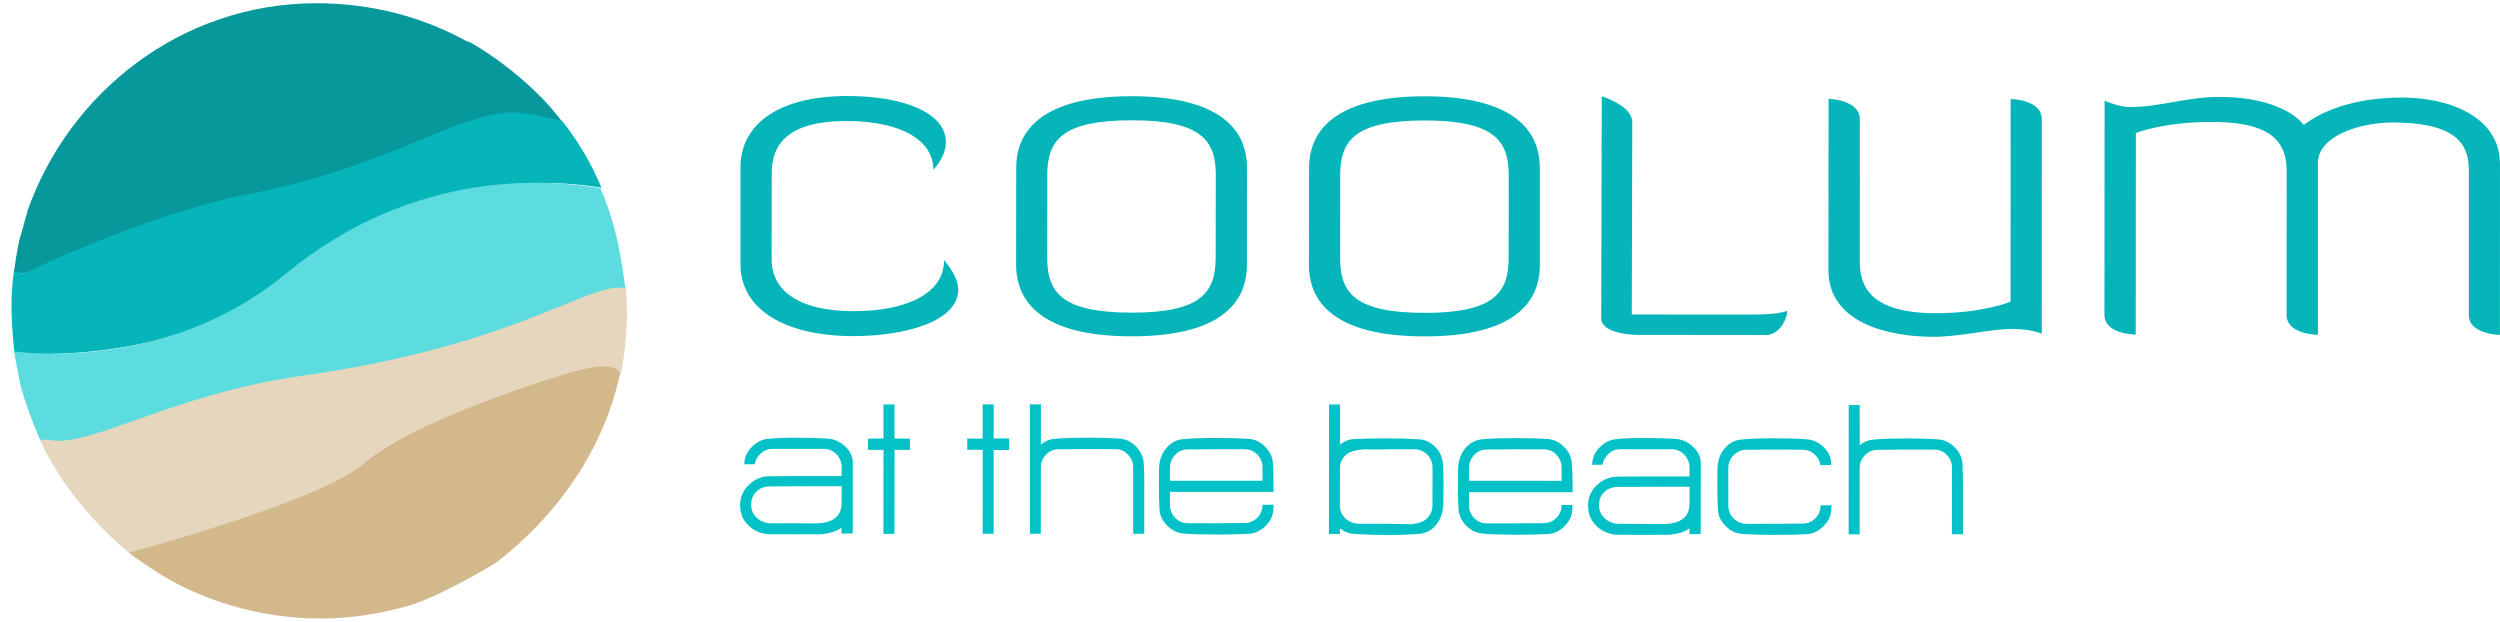
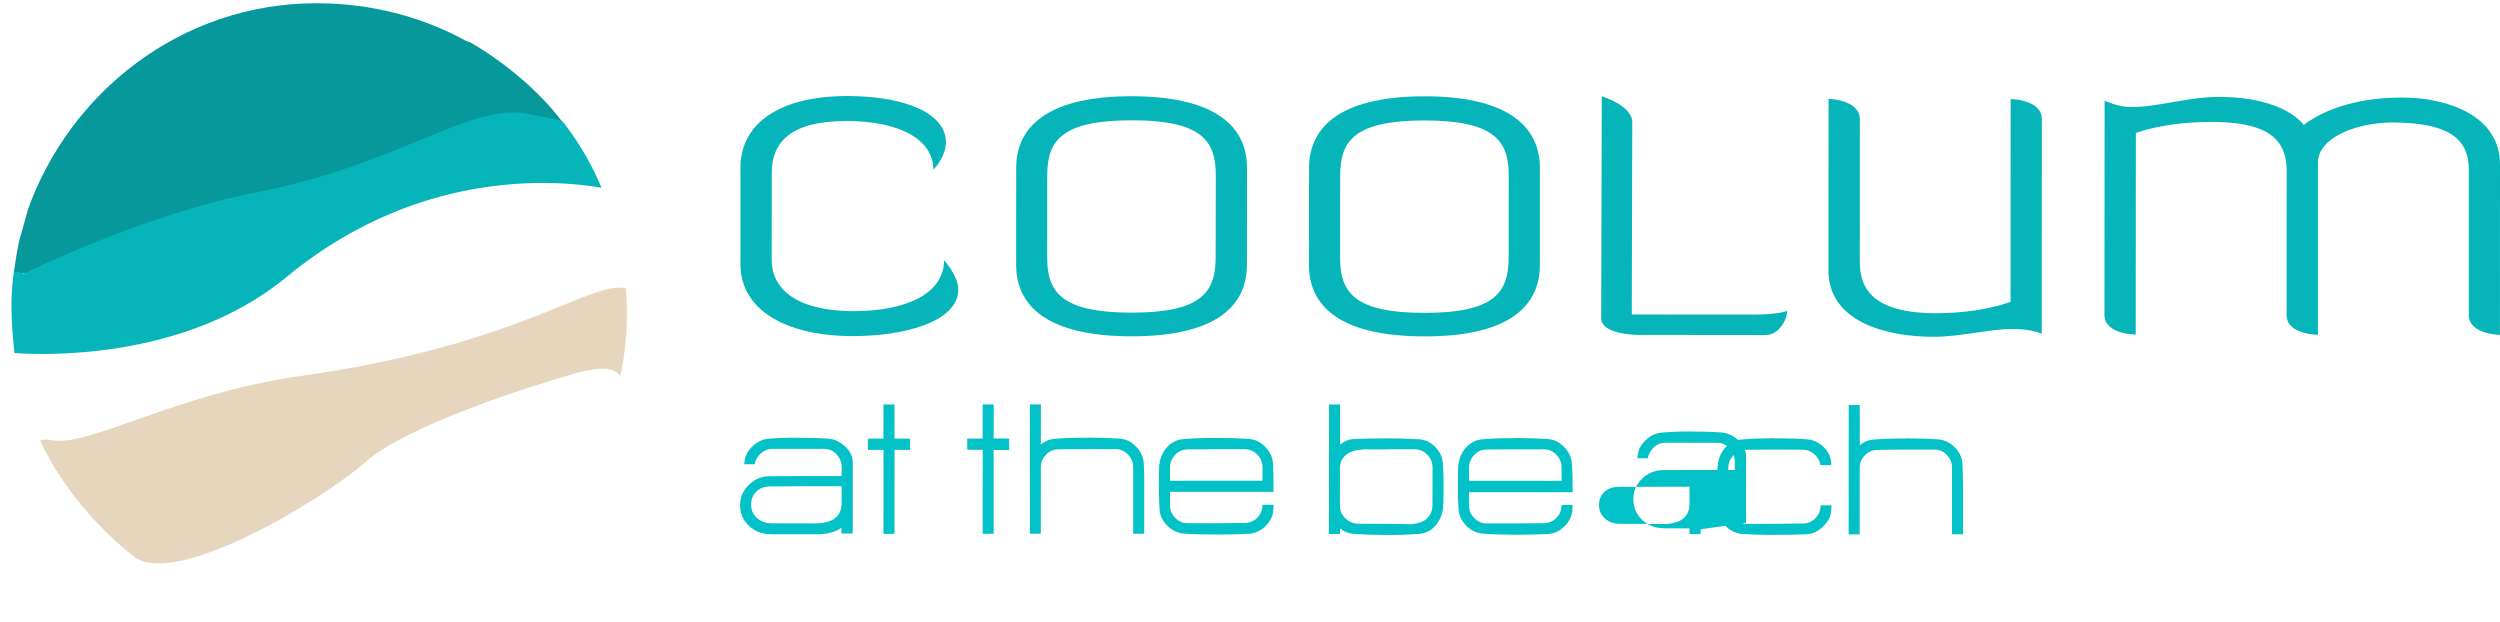
<svg xmlns="http://www.w3.org/2000/svg" width="354.95" height="88.25">
  <path fill="#05b5ba" d="M136.06 41.09c0 4.6-7.66 6.63-14.92 6.63-9.65 0-16.02-3.76-16.01-10.22V23.82c0-6.38 5.66-10.19 15.23-10.19 8.38.02 13.93 2.58 13.94 6.52 0 1.25-.57 2.64-1.78 3.95 0-4.15-4.51-6.91-12.31-6.92-8.22-.01-10.63 3.22-10.64 7.36l-.01 12.31c-.01 4.35 3.77 7.31 11.59 7.33 7.32 0 12.88-2.37 12.89-7.24 1.28 1.51 2.01 2.97 2.02 4.15zm40.98-3.53c0 6.45-5.23 10.19-16.36 10.19-11.17 0-16.42-3.76-16.41-10.21l.01-13.69c0-6.38 5.25-10.2 16.43-10.19 11.12.02 16.36 3.82 16.34 10.21l-.01 13.69zm-4.42-12.7c0-4.88-2.01-7.78-11.92-7.78-9.98 0-12 2.89-12.01 7.76l-.01 11.71c0 4.93 2 7.83 12 7.84 9.9 0 11.91-2.89 11.92-7.82l.02-11.71zm46.01 12.73c0 6.45-5.25 10.19-16.36 10.17-11.19.01-16.44-3.75-16.43-10.19l.02-13.7c0-6.39 5.24-10.19 16.43-10.2 11.11.01 16.36 3.83 16.34 10.22v13.7zm-4.42-12.71c0-4.87-2.01-7.76-11.92-7.78-10 .02-11.99 2.89-12.01 7.76l-.01 11.73c0 4.93 2 7.83 12.01 7.83 9.9 0 11.91-2.89 11.92-7.83l.01-11.71zm49.84 12.13c0 3.17.95 7.44 10.78 7.46 6.79-.01 10.63-1.63 10.63-1.63l.01-28.77s4.44.01 4.43 2.89l-.01 30.41c-1.46-.54-2.83-.66-4.35-.66-2.99.01-7.17 1.1-11.04 1.11-6.61-.01-14.91-2.06-14.9-9.48l.02-24.3s4.43.08 4.44 2.9l-.01 20.07zm60.61-12.78c0-5-3.46-6.91-10.7-6.92-6.78 0-10.71 1.57-10.71 1.57l-.02 28.62s-4.45.01-4.44-2.82l.02-30.39s2.02.92 3.63.91c4.18.01 7.99-1.44 12.64-1.44 9.43.02 12 3.98 12 3.98 2.27-1.73 6.69-3.89 14.02-3.89 6.53.01 13.86 2.65 13.85 9.48l-.01 24.22s-4.43-.07-4.42-2.83V24.05c.02-4.66-3.38-6.63-10.79-6.66-5.08.01-10.64 2.1-10.63 5.73v24.41s-4.45 0-4.45-2.82l.01-20.48zM232.6 47.55s-5.27.01-5.26-2.37l.08-31.51s4.32 1.3 4.33 3.68l-.07 27.3 17.27.01c3.89-.01 4.81-.54 4.81-.54 0 1.07-1.05 3.45-3.1 3.45l-18.06-.02z" />
-   <path fill="#02c2c7" d="M121.08 75.07c0 .2-.01.42-.03.68h-1.57l-.01-.82c-.7.53-1.74.84-3.09.93.37 0-.73-.01-3.32 0l-3.59-.01c-1.23.01-2.28-.39-3.12-1.18-.85-.76-1.27-1.76-1.27-2.95 0-1.11.41-2.07 1.23-2.87.82-.79 1.77-1.22 2.88-1.23 1.02-.01 2.28-.03 3.78-.03h6.52l.01-1.26c0-.69-.24-1.3-.73-1.83-.5-.52-1.09-.77-1.79-.77h-7.33c-.61 0-1.15.22-1.62.64-.48.43-.77.94-.88 1.55h-1.5l.04-.2c.03-.86.41-1.62 1.09-2.3.69-.69 1.47-1.06 2.35-1.13 1.2-.1 2.48-.15 3.85-.14h.02c1.83 0 3.35.04 4.57.13.9.07 1.72.44 2.44 1.12.73.68 1.09 1.47 1.07 2.34v9.33zm-1.59-3.66l.01-2.38h-4.23c-.35 0-2.3.01-5.88.03-.8-.01-1.47.23-1.97.71-.51.47-.77 1.09-.77 1.88-.01.76.27 1.37.79 1.85.53.5 1.18.76 1.98.79.8.01 2.02.02 3.66.01.8.01 1.45.02 1.96.01h1l.03-.01c2.28-.09 3.42-1.06 3.42-2.89zm9.71-7.53l-2.19-.01-.01 11.92-1.57.01.01-11.93h-2.21l.01-1.6h2.19v-4.84H127v4.84l2.19.01.01 1.6zm14.08.01h-2.2v11.9h-1.56l.01-11.92-2.2-.01v-1.59h2.19v-4.85h1.57l-.01 4.83h2.19l.01 1.64zm19.18 5.36v6.53l-1.57.01v-9.44c0-.71-.25-1.3-.74-1.81s-1.08-.77-1.77-.77l-4.04-.01c-.42 0-1.78.02-4.04.03-.7 0-1.3.25-1.79.77s-.74 1.11-.73 1.8v.42l-.01 9h-1.55V57.41l1.57.01-.01 5.68c.61-.49 1.26-.75 1.96-.8 1.38-.11 2.91-.16 4.6-.15l.08-.02c1.8.02 3.32.06 4.53.14.9.07 1.68.44 2.35 1.14.67.69 1.03 1.46 1.09 2.37.05.89.09 1.97.08 3.26l-.01.21zm18.35-.29v.88l-14.7-.01.01 1.89c-.01.69.24 1.29.73 1.79.48.52 1.08.77 1.79.77l4.03.01 4.06-.04c.69.01 1.29-.26 1.79-.75.48-.51.73-1.1.73-1.79v-.04h1.58l-.04.69c-.05.87-.41 1.64-1.1 2.32-.69.68-1.47 1.04-2.35 1.11-1.21.06-2.74.1-4.59.11l-.04-.01c-1.87 0-3.41-.04-4.62-.13-.86-.06-1.66-.43-2.35-1.11-.69-.7-1.07-1.48-1.11-2.32-.05-.87-.09-1.91-.09-3.1v-.16c.01-1.78.02-2.76.04-2.96.11-1 .45-1.86 1.05-2.53.65-.77 1.47-1.18 2.45-1.24 1.25-.11 2.77-.16 4.55-.16l.05.01c1.86-.01 3.39.04 4.61.12.9.07 1.69.45 2.35 1.13.68.7 1.04 1.47 1.1 2.37.05.88.08 1.94.07 3.15zm-1.56-.71v-1.88c0-.71-.24-1.31-.73-1.82-.51-.52-1.09-.76-1.79-.77h-4.06c-.44-.01-1.78 0-4.03.03-.7 0-1.3.24-1.78.76-.5.52-.74 1.11-.75 1.81v1.88l13.14-.01zm25.7 1.02c0 1.6-.02 2.56-.07 2.89-.12.98-.5 1.81-1.11 2.51-.61.7-1.4 1.07-2.36 1.14-1.56.1-3.09.17-4.59.16l-.09-.01c-1.39 0-2.9-.06-4.53-.16-.72-.05-1.37-.31-1.95-.79v.81h-1.57l.02-18.4 1.56.01v5.68c.61-.48 1.27-.75 1.96-.77 1.39-.07 2.92-.1 4.6-.1h.04c1.41-.01 2.94.03 4.57.13.9.04 1.68.4 2.34 1.08.66.66 1.02 1.45 1.09 2.36.07.9.1 2 .1 3.28v.18zm-1.57 2.49l.01-5.38c0-.71-.25-1.31-.74-1.82-.48-.49-1.07-.75-1.77-.77h-3.86l-.19.02-3.04-.01c-1.33.06-2.25.34-2.77.86-.53.5-.77 1.1-.77 1.79l-.01 5.34c0 .69.25 1.29.75 1.78.51.5 1.13.76 1.84.78.72.03 2.04.03 3.99.02 2.81.02 3.82.05 3.03.1 1.35-.08 2.28-.36 2.77-.87.51-.54.76-1.15.76-1.84zm19.9-2.76l.01.88h-14.71v1.87c-.01.69.23 1.29.73 1.79.49.52 1.09.77 1.79.77h4.03c-.26 0 1.09-.01 4.06-.03.7 0 1.29-.26 1.79-.76.49-.51.74-1.1.73-1.78v-.04h1.57l-.04.68c-.04.88-.41 1.64-1.11 2.33-.67.68-1.46 1.05-2.34 1.11-1.2.06-2.72.1-4.59.11l-.03-.01c-1.87-.02-3.43-.04-4.62-.16-.88-.06-1.66-.42-2.35-1.1-.69-.7-1.05-1.47-1.11-2.33-.06-.86-.11-1.9-.09-3.08v-.15c0-1.79.02-2.77.04-2.96.12-1.03.46-1.86 1.04-2.54.65-.75 1.47-1.16 2.45-1.24 1.26-.11 2.78-.16 4.54-.15l.07-.02c1.84.01 3.38.06 4.6.14.89.06 1.67.45 2.34 1.13.68.68 1.04 1.48 1.09 2.37.08.89.11 1.95.11 3.17zm-1.56-.73l-.01-1.88c.01-.71-.24-1.31-.73-1.83-.49-.51-1.08-.76-1.78-.76l-4.07-.01c-.43 0-1.78.01-4.03.03-.69 0-1.29.25-1.78.76-.49.5-.74 1.12-.75 1.8v1.88l13.15.01zm19.75 6.88c0 .19 0 .41-.03.68l-1.56.01v-.82c-.72.53-1.76.83-3.1.91.38 0-.73 0-3.33.01l-3.58-.01c-1.24-.01-2.28-.39-3.14-1.19-.83-.78-1.25-1.76-1.26-2.95-.01-1.11.4-2.08 1.22-2.88.81-.78 1.78-1.21 2.88-1.24 1.03-.01 2.27-.02 3.78-.02h.07c2.63-.01 4.78.01 6.45 0v-1.26c0-.71-.24-1.31-.73-1.83-.5-.52-1.09-.78-1.78-.77l-7.32-.01c-.61 0-1.17.2-1.64.64-.47.43-.77.95-.88 1.56h-1.49l.04-.21c.04-.86.41-1.62 1.09-2.3.69-.69 1.47-1.05 2.33-1.12 1.21-.12 2.48-.17 3.86-.17h.04c1.82.01 3.35.05 4.58.14.89.07 1.7.45 2.42 1.12.72.68 1.09 1.46 1.09 2.34l-.01 9.37zm-1.59-3.65v-2.39h-4.23c-.35 0-2.31 0-5.88.02-.8 0-1.47.24-1.98.7-.5.48-.76 1.1-.76 1.89 0 .75.27 1.37.8 1.86.52.5 1.19.75 1.98.79.79.01 2 .02 3.66.02.8.01 1.45.02 1.95.01h1.03c2.29-.11 3.44-1.08 3.43-2.9zm20.16.24l-.04.67c-.04.87-.41 1.63-1.12 2.31-.7.7-1.46 1.07-2.31 1.13-1.17.06-2.7.09-4.56.09h-.05c-1.88.01-3.41-.05-4.59-.14-.92-.06-1.68-.43-2.36-1.1-.68-.67-1.06-1.46-1.1-2.35-.05-.88-.07-1.92-.08-3.12v-.12c0-1.77 0-2.76.04-2.95.09-1.02.45-1.89 1.03-2.54.67-.76 1.47-1.17 2.47-1.23 1.25-.11 2.76-.16 4.49-.17l.09.02c1.91-.01 3.43.03 4.61.14.87.05 1.67.44 2.38 1.11.7.7 1.04 1.48 1.05 2.35v.19l-1.53.01c-.08-.61-.38-1.13-.86-1.56-.48-.43-1.01-.62-1.61-.63l-4.05-.02c-.44 0-1.78.02-4.01.03-.69 0-1.29.26-1.8.78-.5.51-.74 1.1-.75 1.8l.01 5.35c-.01.7.25 1.3.74 1.81.5.52 1.09.76 1.8.78l4-.01 4.04-.04c.7 0 1.29-.25 1.77-.75.5-.51.75-1.1.74-1.79l.01-.04 1.55-.01zm18.67-2.41v6.52h-1.57l.01-9.43c.01-.7-.24-1.32-.74-1.83-.48-.51-1.08-.76-1.77-.76h-4.02c-.44.01-1.79.02-4.06.04-.71.01-1.3.26-1.78.77-.5.52-.75 1.11-.74 1.8v9.42l-1.57.01.01-18.36 1.56-.01.01 5.7c.6-.49 1.25-.75 1.95-.79 1.37-.12 2.91-.16 4.58-.15l.08-.02c1.79.01 3.31.05 4.53.15.89.06 1.67.43 2.35 1.12.66.68 1.06 1.47 1.09 2.38.05.89.07 1.97.08 3.25v.19z" />
+   <path fill="#02c2c7" d="M121.08 75.07c0 .2-.01.42-.03.68h-1.57l-.01-.82c-.7.53-1.74.84-3.09.93.37 0-.73-.01-3.32 0l-3.59-.01c-1.23.01-2.28-.39-3.12-1.18-.85-.76-1.27-1.76-1.27-2.95 0-1.11.41-2.07 1.23-2.87.82-.79 1.77-1.22 2.88-1.23 1.02-.01 2.28-.03 3.78-.03h6.52l.01-1.26c0-.69-.24-1.3-.73-1.83-.5-.52-1.09-.77-1.79-.77h-7.33c-.61 0-1.15.22-1.62.64-.48.43-.77.94-.88 1.55h-1.5l.04-.2c.03-.86.41-1.62 1.09-2.3.69-.69 1.47-1.06 2.35-1.13 1.2-.1 2.48-.15 3.85-.14h.02c1.83 0 3.35.04 4.57.13.9.07 1.72.44 2.44 1.12.73.68 1.09 1.47 1.07 2.34v9.33zm-1.59-3.66l.01-2.38h-4.23c-.35 0-2.3.01-5.88.03-.8-.01-1.47.23-1.97.71-.51.47-.77 1.09-.77 1.88-.01.76.27 1.37.79 1.85.53.5 1.18.76 1.98.79.8.01 2.02.02 3.66.01.8.01 1.45.02 1.96.01h1l.03-.01c2.28-.09 3.42-1.06 3.42-2.89zm9.71-7.53l-2.19-.01-.01 11.92-1.57.01.01-11.93h-2.21l.01-1.6h2.19v-4.84H127v4.84l2.19.01.01 1.6zm14.08.01h-2.2v11.9h-1.56l.01-11.92-2.2-.01v-1.59h2.19v-4.85h1.57l-.01 4.83h2.19l.01 1.64zm19.18 5.36v6.53l-1.57.01v-9.44c0-.71-.25-1.3-.74-1.81s-1.08-.77-1.77-.77l-4.04-.01c-.42 0-1.78.02-4.04.03-.7 0-1.3.25-1.79.77s-.74 1.11-.73 1.8v.42l-.01 9h-1.55V57.41l1.57.01-.01 5.68c.61-.49 1.26-.75 1.96-.8 1.38-.11 2.91-.16 4.6-.15l.08-.02c1.8.02 3.32.06 4.53.14.9.07 1.68.44 2.35 1.14.67.69 1.03 1.46 1.09 2.37.05.89.09 1.97.08 3.26l-.01.21zm18.35-.29v.88l-14.7-.01.01 1.89c-.01.69.24 1.29.73 1.79.48.52 1.08.77 1.79.77l4.03.01 4.06-.04c.69.01 1.29-.26 1.79-.75.48-.51.73-1.1.73-1.79v-.04h1.58l-.04.69c-.05.87-.41 1.64-1.1 2.32-.69.68-1.47 1.04-2.35 1.11-1.21.06-2.74.1-4.59.11l-.04-.01c-1.87 0-3.41-.04-4.62-.13-.86-.06-1.66-.43-2.35-1.11-.69-.7-1.07-1.48-1.11-2.32-.05-.87-.09-1.91-.09-3.1v-.16c.01-1.78.02-2.76.04-2.96.11-1 .45-1.86 1.05-2.53.65-.77 1.47-1.18 2.45-1.24 1.25-.11 2.77-.16 4.55-.16l.05.01c1.86-.01 3.39.04 4.61.12.9.07 1.69.45 2.35 1.13.68.7 1.04 1.47 1.1 2.37.05.88.08 1.94.07 3.15zm-1.56-.71v-1.88c0-.71-.24-1.31-.73-1.82-.51-.52-1.09-.76-1.79-.77h-4.06c-.44-.01-1.78 0-4.03.03-.7 0-1.3.24-1.78.76-.5.52-.74 1.11-.75 1.81v1.88l13.14-.01zm25.7 1.02c0 1.6-.02 2.56-.07 2.89-.12.98-.5 1.81-1.11 2.51-.61.7-1.4 1.07-2.36 1.14-1.56.1-3.09.17-4.59.16l-.09-.01c-1.39 0-2.9-.06-4.53-.16-.72-.05-1.37-.31-1.95-.79v.81h-1.57l.02-18.4 1.56.01v5.68c.61-.48 1.27-.75 1.96-.77 1.39-.07 2.92-.1 4.6-.1h.04c1.41-.01 2.94.03 4.57.13.9.04 1.68.4 2.34 1.08.66.66 1.02 1.45 1.09 2.36.07.9.1 2 .1 3.28v.18zm-1.57 2.49l.01-5.38c0-.71-.25-1.31-.74-1.82-.48-.49-1.07-.75-1.77-.77h-3.86l-.19.02-3.04-.01c-1.33.06-2.25.34-2.77.86-.53.5-.77 1.1-.77 1.79l-.01 5.34c0 .69.25 1.29.75 1.78.51.5 1.13.76 1.84.78.72.03 2.04.03 3.99.02 2.81.02 3.82.05 3.03.1 1.35-.08 2.28-.36 2.77-.87.51-.54.76-1.15.76-1.84zm19.9-2.76l.01.88h-14.71v1.87c-.01.69.23 1.29.73 1.79.49.52 1.09.77 1.79.77h4.03c-.26 0 1.09-.01 4.06-.03.7 0 1.29-.26 1.79-.76.49-.51.74-1.1.73-1.78v-.04h1.57l-.04.68c-.04.88-.41 1.64-1.11 2.33-.67.68-1.46 1.05-2.34 1.11-1.2.06-2.72.1-4.59.11l-.03-.01c-1.87-.02-3.43-.04-4.62-.16-.88-.06-1.66-.42-2.35-1.1-.69-.7-1.05-1.47-1.11-2.33-.06-.86-.11-1.9-.09-3.08v-.15c0-1.79.02-2.77.04-2.96.12-1.03.46-1.86 1.04-2.54.65-.75 1.47-1.16 2.45-1.24 1.26-.11 2.78-.16 4.54-.15l.07-.02c1.84.01 3.38.06 4.6.14.89.06 1.67.45 2.34 1.13.68.68 1.04 1.48 1.09 2.37.08.89.11 1.95.11 3.17zm-1.56-.73l-.01-1.88c.01-.71-.24-1.31-.73-1.83-.49-.51-1.08-.76-1.78-.76l-4.07-.01c-.43 0-1.78.01-4.03.03-.69 0-1.29.25-1.78.76-.49.5-.74 1.12-.75 1.8v1.88l13.15.01zm19.75 6.88c0 .19 0 .41-.03.68l-1.56.01v-.82l-3.58-.01c-1.24-.01-2.28-.39-3.14-1.19-.83-.78-1.25-1.76-1.26-2.95-.01-1.11.4-2.08 1.22-2.88.81-.78 1.78-1.21 2.88-1.24 1.03-.01 2.27-.02 3.78-.02h.07c2.63-.01 4.78.01 6.45 0v-1.26c0-.71-.24-1.31-.73-1.83-.5-.52-1.09-.78-1.78-.77l-7.32-.01c-.61 0-1.17.2-1.64.64-.47.43-.77.95-.88 1.56h-1.49l.04-.21c.04-.86.41-1.62 1.09-2.3.69-.69 1.47-1.05 2.33-1.12 1.21-.12 2.48-.17 3.86-.17h.04c1.82.01 3.35.05 4.58.14.89.07 1.7.45 2.42 1.12.72.68 1.09 1.46 1.09 2.34l-.01 9.37zm-1.59-3.65v-2.39h-4.23c-.35 0-2.31 0-5.88.02-.8 0-1.47.24-1.98.7-.5.48-.76 1.1-.76 1.89 0 .75.27 1.37.8 1.86.52.5 1.19.75 1.98.79.79.01 2 .02 3.66.02.8.01 1.45.02 1.95.01h1.03c2.29-.11 3.44-1.08 3.43-2.9zm20.16.24l-.04.67c-.04.87-.41 1.63-1.12 2.31-.7.7-1.46 1.07-2.31 1.13-1.17.06-2.7.09-4.56.09h-.05c-1.88.01-3.41-.05-4.59-.14-.92-.06-1.68-.43-2.36-1.1-.68-.67-1.06-1.46-1.1-2.35-.05-.88-.07-1.92-.08-3.12v-.12c0-1.77 0-2.76.04-2.95.09-1.02.45-1.89 1.03-2.54.67-.76 1.47-1.17 2.47-1.23 1.25-.11 2.76-.16 4.49-.17l.09.02c1.91-.01 3.43.03 4.61.14.87.05 1.67.44 2.38 1.11.7.7 1.04 1.48 1.05 2.35v.19l-1.53.01c-.08-.61-.38-1.13-.86-1.56-.48-.43-1.01-.62-1.61-.63l-4.05-.02c-.44 0-1.78.02-4.01.03-.69 0-1.29.26-1.8.78-.5.51-.74 1.1-.75 1.8l.01 5.35c-.01.7.25 1.3.74 1.81.5.52 1.09.76 1.8.78l4-.01 4.04-.04c.7 0 1.29-.25 1.77-.75.5-.51.75-1.1.74-1.79l.01-.04 1.55-.01zm18.67-2.41v6.52h-1.57l.01-9.43c.01-.7-.24-1.32-.74-1.83-.48-.51-1.08-.76-1.77-.76h-4.02c-.44.01-1.79.02-4.06.04-.71.01-1.3.26-1.78.77-.5.52-.75 1.11-.74 1.8v9.42l-1.57.01.01-18.36 1.56-.01.01 5.7c.6-.49 1.25-.75 1.95-.79 1.37-.12 2.91-.16 4.58-.15l.08-.02c1.79.01 3.31.05 4.53.15.89.06 1.67.43 2.35 1.12.66.68 1.06 1.47 1.09 2.38.05.89.07 1.97.08 3.25v.19z" />
  <path fill="#07989c" d="M1.96 38.7c5.23.37 20.31.42 38.03-7.38C58.46 23.19 66.49 15 74.36 16.48c1.88-.33 4.89.88 5.65 1.06-3.34-4.62-8.82-9-13.23-11.52-7.34-2.12-25.5-5.92-39.3 5.45C13.09 23.34 7.76 29.51 3.93 29.97c-.4 1.15-.68 2.55-1.02 3.55-.4 1.17-.95 5.18-.95 5.18z" />
-   <path fill="none" d="M74.51 16.21c2.32.44 4.05.97 5 1.32-.38-.48-.75-.94-1.15-1.4-.76-.18-1.98-.25-3.85.08zM15.26 76.45L5.38 62.72c2.37 5.2 5.75 9.87 9.88 13.73zM1.57 40.72c-.11 1.32-.17 2.65-.17 4 .01 1.81.14 3.59.37 5.34.63.07 1.46.16 2.45.22l-2.65-9.56zm1.61-2.37c-.57.1-1.02.17-1.37.21l-.02.2c.37.05.86.11 1.45.15l-.06-.56zm57.81 45.93c-12.71 3.53-25.06 3.58-31.63.53-2.53-1.18-4.44-2.46-5.81-3.61-.8.05-1.51.08-2.12.07 6.88 4.44 15.1 7.01 23.89 6.98 9.35-.04 18.02-3.03 25.1-8.07-2.75 1.7-5.86 3.11-9.43 4.1zM88.7 41.09c-.1-1.13-.21-2.25-.39-3.36l.27 3.34.12.02zM2.41 53.86c.63 2.9 1.55 5.68 2.72 8.34.29.08.93.25 1.91.43l-4.63-8.77z" />
  <path fill="#07989c" d="M66.69 6.1C60.26 2.43 52.68.42 44.74.46 25.73.54 9.81 13.08 3.86 30.04c3.83-.46 7.72-4.11 22.12-15.97C39.77 2.71 59.35 3.97 66.69 6.1z" />
  <path fill="#05b5ba" d="M40.66 39.35c18.68-15.4 38.1-13.84 44.74-12.69a40.4 40.4 0 0 0-5.55-9.45c-.61-.21-2.41-.55-5.17-1.08-7.88-1.47-18.45 7.37-38.44 11.22C20.76 30.33 3.39 38.84 3.39 38.84s-1.38-.48-1.42-.18c-.19 1.19-.38 3.34-.33 5.5.06 3.01.42 5.97.42 5.97 7.22.48 25.4.09 38.6-10.78z" />
-   <path fill="#5ddcdf" d="M44 54.3c24.8-1.49 39.83-14.22 44.83-13.17l-.51-3.4c-.6-3.86-1.54-7.55-3.08-11-6.63-1.15-26.1-3.19-44.78 12.22C27.26 49.83 11.53 50.59 4.3 50.12c-.99-.06-1.65-.17-2.28-.24.16 1.29.47 2.65.71 3.97.57 3.11 2.99 8.68 2.99 8.68C11.87 64.35 25.51 55.4 44 54.3z" />
  <path fill="#E6D6BD" d="M18.97 79c5.77 4.6 26.69-7.92 32.84-13.34 6.15-5.42 23.87-10.91 29.25-12.48 3.08-.89 6.03-1.4 7.01.25.63-2.98.96-6.08.94-9.25-.01-1.09-.06-2.17-.14-3.23l-.11-.03c-4.99-1.07-15.11 8.09-45.87 12.43-18.34 2.59-30.12 10.19-35.69 9.14-.97-.19-1.48.03-1.48.03S9.16 71.19 18.97 79z" />
-   <path fill="#D2B88B" d="M80.58 53.02c-5.39 1.57-22.79 7.35-28.93 12.78-6.15 5.42-33.32 12.66-33.32 12.66s.84.75 3.24 2.31c2.4 1.59 4.92 2.89 7.52 3.91 5.9 2.31 16.22 5.01 28.99 1.3 3.56-1.04 9.67-4.42 12.42-6.14 8.51-6.57 15.24-15.93 17.54-26.85-.98-1.65-4.38-.86-7.46.03z" />
  <path fill="none" d="M88.88 43.95c0 24.28-19.59 43.95-43.75 43.95S1.38 68.23 1.38 43.95 20.97 0 45.13 0C69.3 0 88.88 19.67 88.88 43.95z" />
</svg>